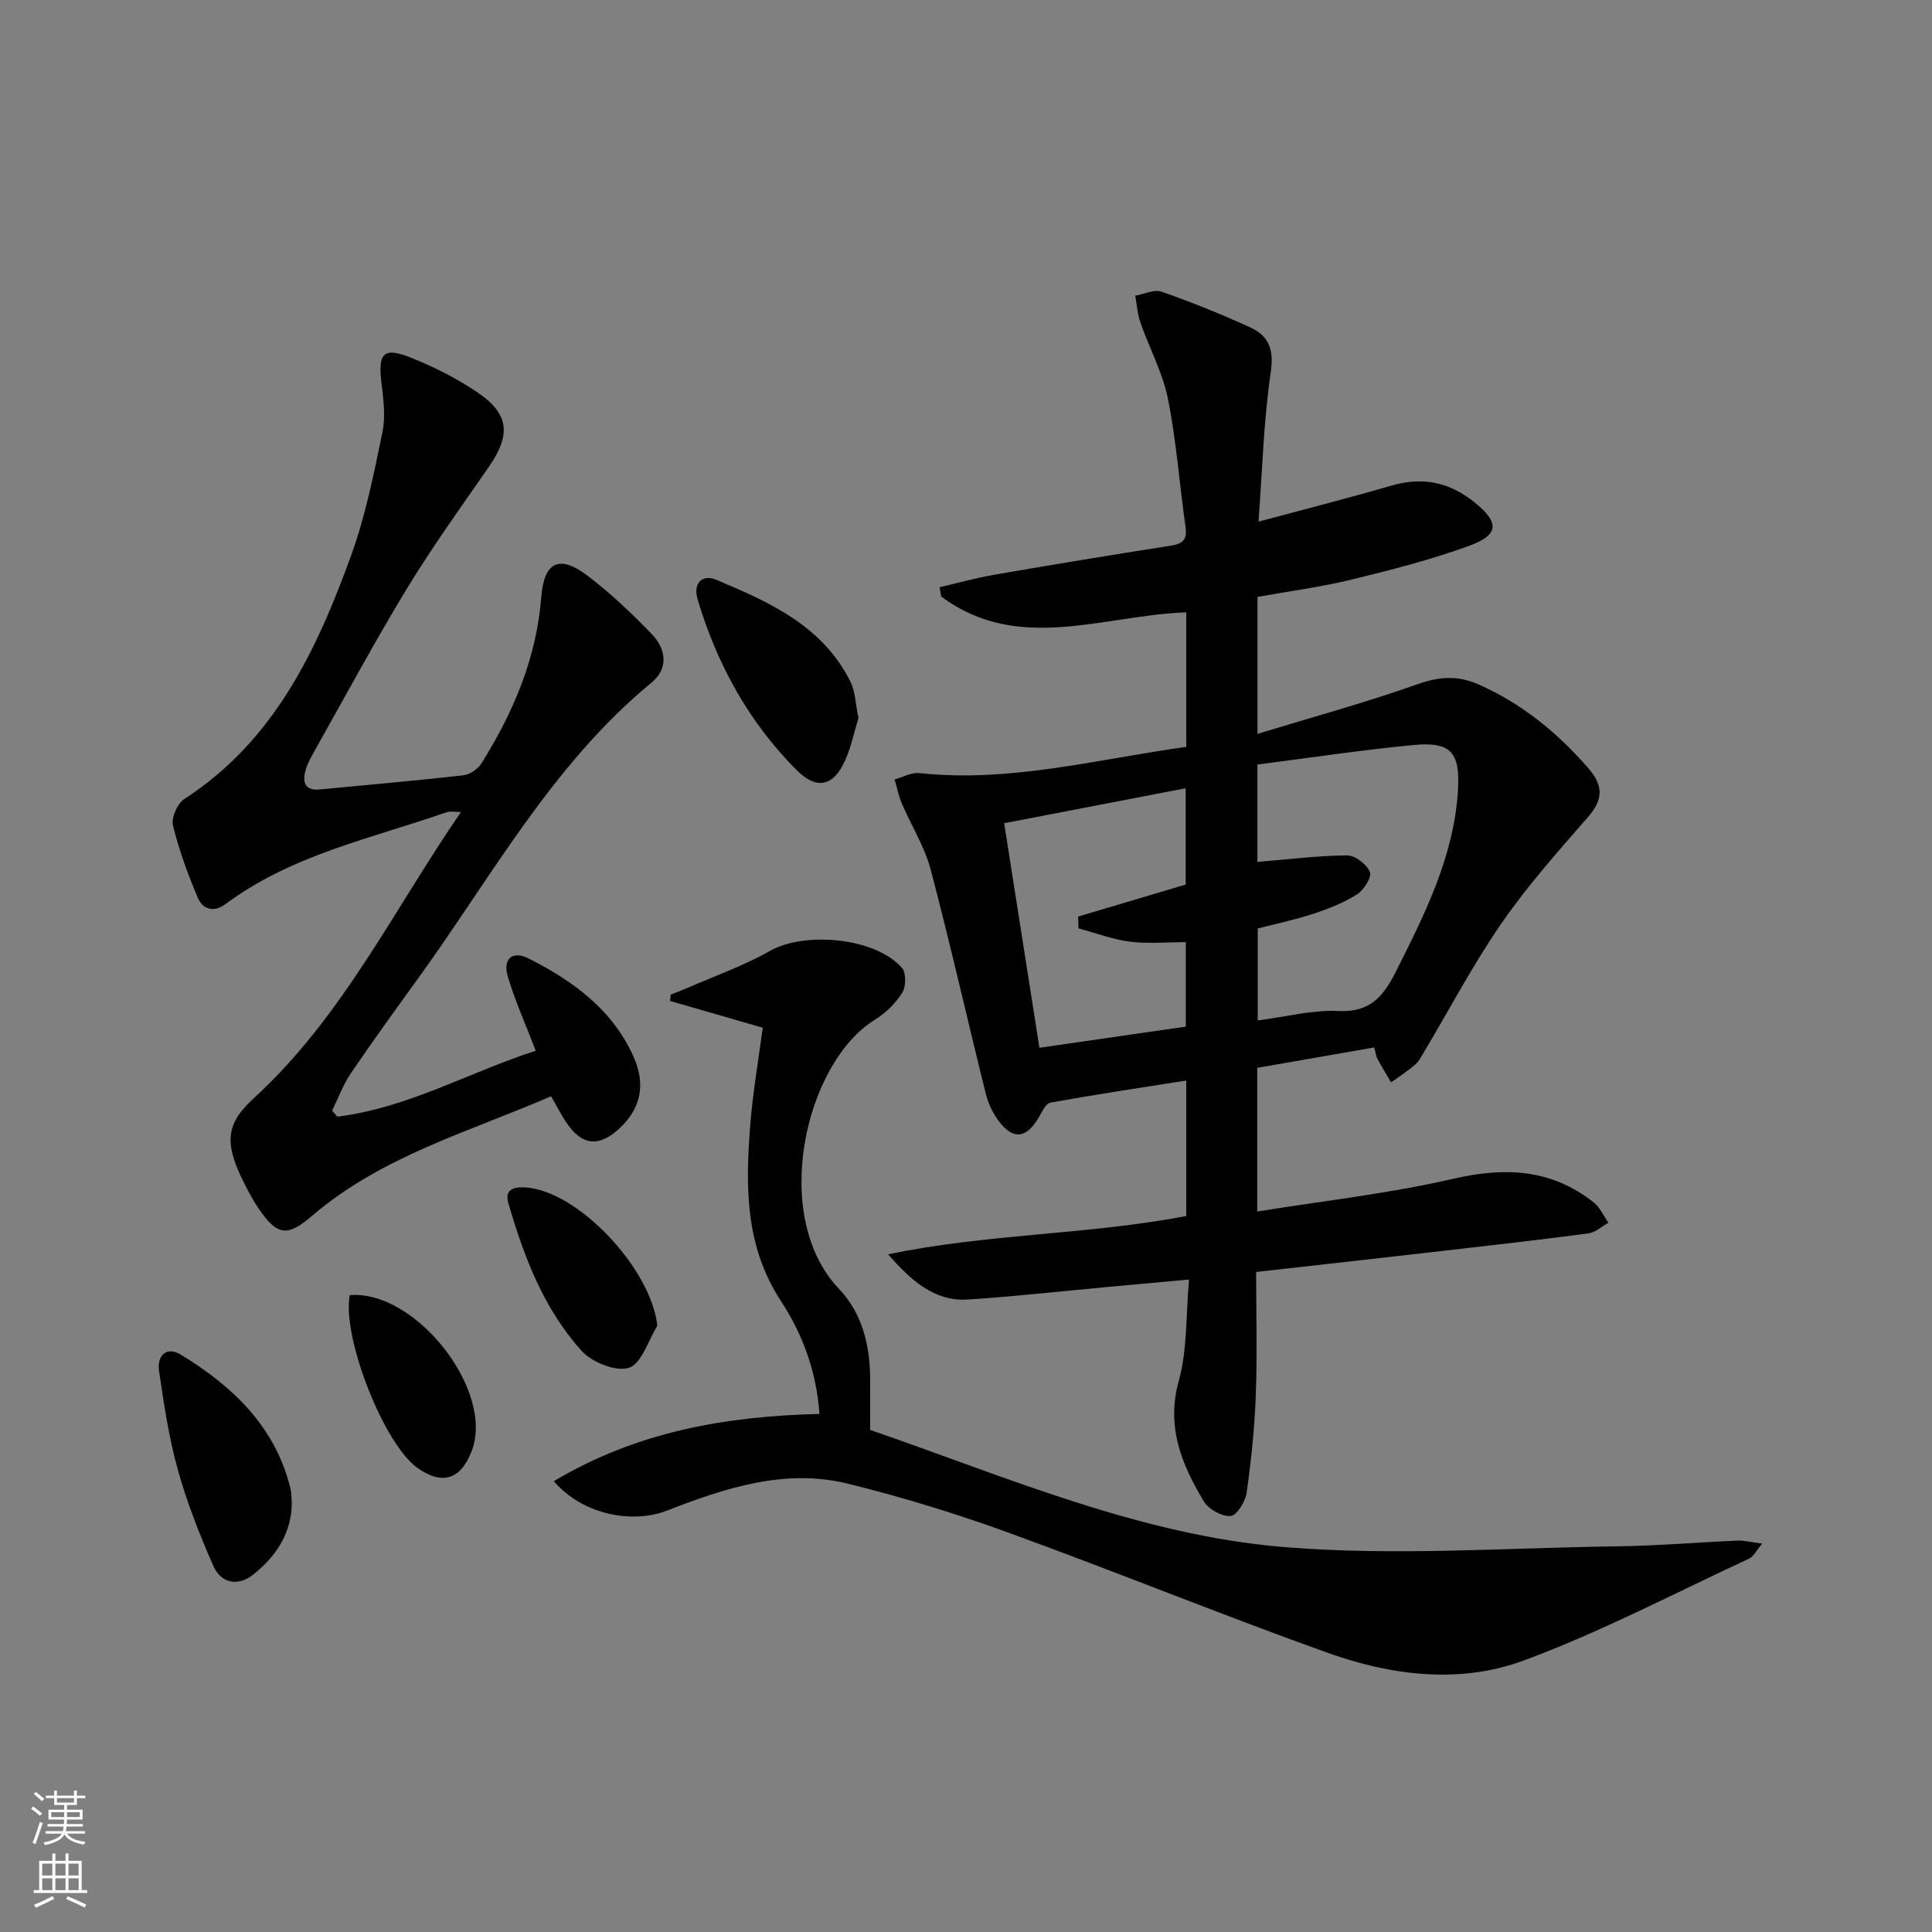
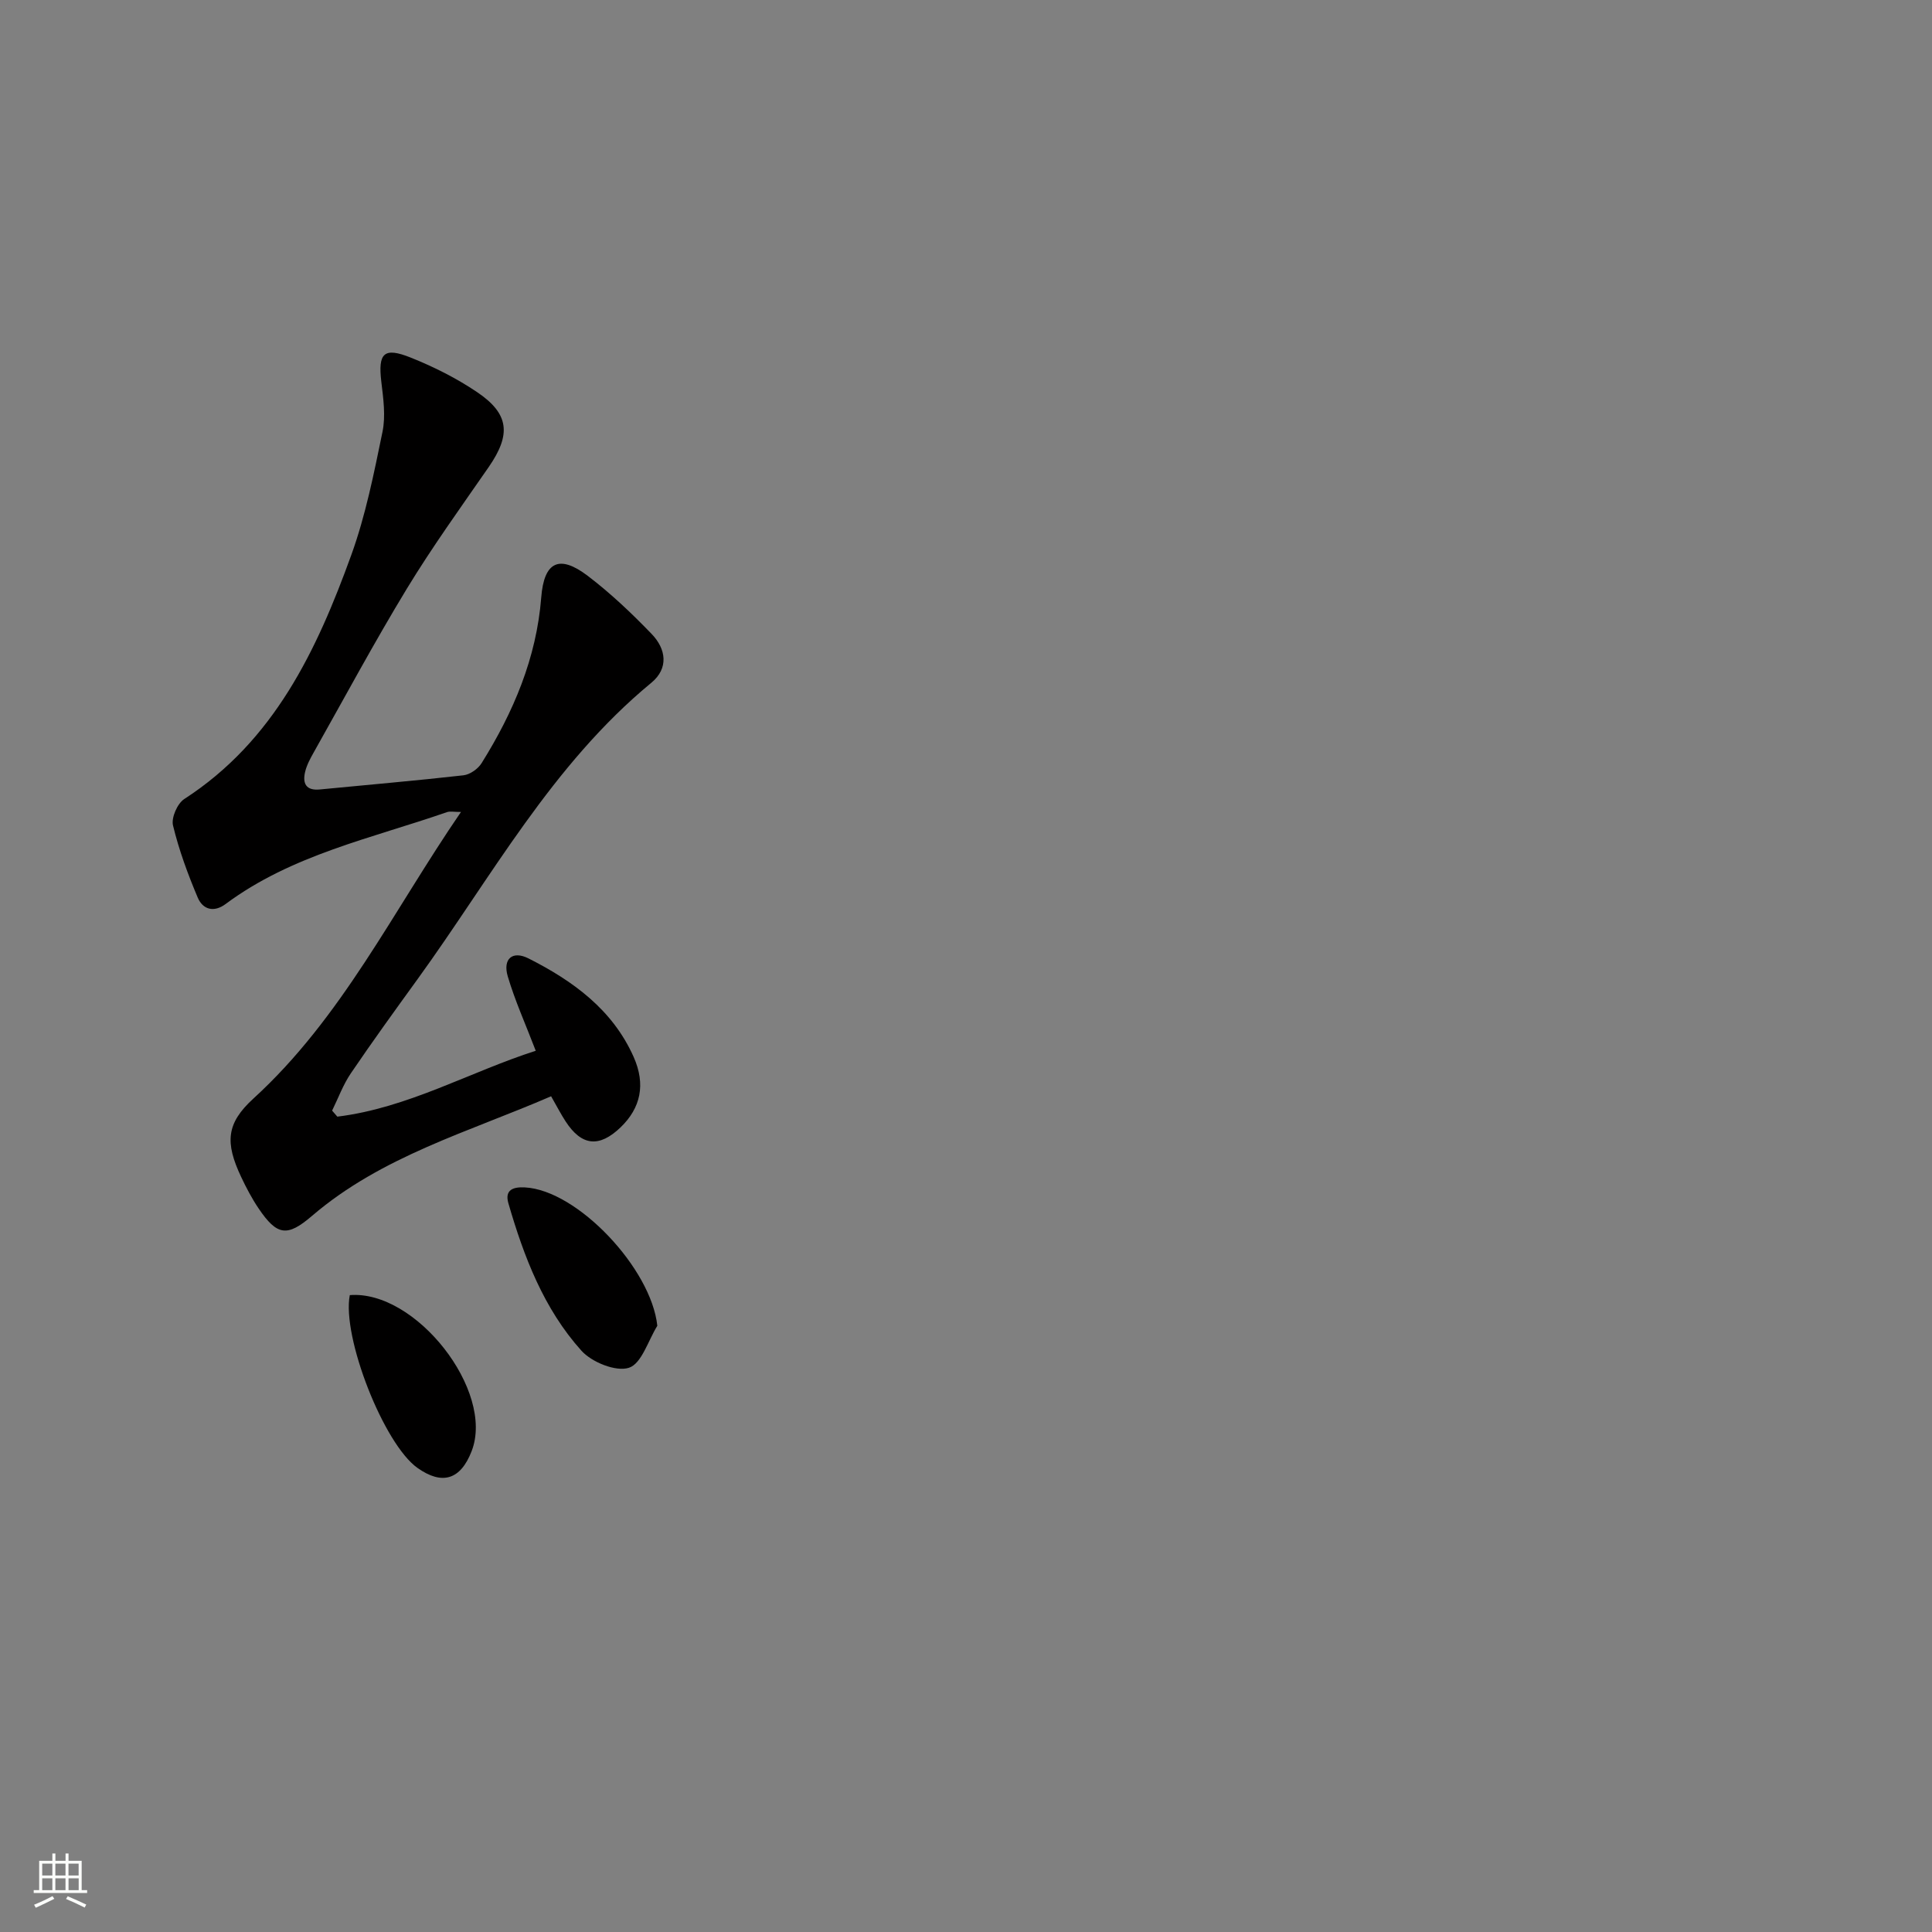
<svg xmlns="http://www.w3.org/2000/svg" enable-background="new 0 0 400 400" viewBox="0 0 400 400">
  <rect x="0" y="0" width="400" height="400" fill="#808080" stroke="none" />
  <g fill="#010000">
-     <path d="m245.61 154.63c0-9.55 0-18.48 0-27.85-17.17.58-34.8 8.62-50.75-3.29-.11-.64-.22-1.27-.33-1.91 3.81-.88 7.6-1.95 11.45-2.61 12.1-2.09 24.21-4.09 36.34-5.98 2.47-.38 3.52-1.17 3.14-3.84-1.26-8.87-1.9-17.86-3.66-26.62-1.08-5.4-3.84-10.45-5.68-15.72-.62-1.77-.74-3.72-1.08-5.59 1.83-.32 3.92-1.36 5.46-.83 6.24 2.19 12.41 4.67 18.42 7.43 3.82 1.75 4.87 4.62 4.17 9.3-1.47 9.94-1.72 20.06-2.53 30.88 10-2.69 18.8-4.92 27.51-7.46 6.47-1.89 12.05-.72 17.25 3.49 5.11 4.15 5.14 6.68-1.19 8.99-7.92 2.89-16.16 4.99-24.37 6.99-6.27 1.53-12.71 2.37-19.41 3.57v28.36c11.28-3.44 22.41-6.48 33.25-10.32 4.45-1.57 8.3-1.78 12.46.06 9.01 3.97 16.45 10.06 22.83 17.42 3.36 3.88 2.76 6.77-.13 10.08-6.19 7.09-12.49 14.18-17.83 21.89-5.85 8.46-10.68 17.63-15.96 26.49-.6 1-1.13 2.12-1.98 2.86-1.55 1.35-3.31 2.47-4.98 3.68-.95-1.62-1.93-3.22-2.82-4.86-.3-.55-.35-1.22-.67-2.38-8.06 1.41-16.02 2.79-24.23 4.23v29.74c13.65-2.2 27.31-3.71 40.61-6.78 10.75-2.48 20.32-2.03 29.08 4.92 1.3 1.03 2.03 2.77 3.03 4.18-1.38.76-2.7 2.02-4.16 2.21-10.2 1.35-20.42 2.51-30.64 3.68-12.53 1.44-25.06 2.83-38.14 4.31 0 8.62.24 17.07-.07 25.5-.25 6.79-.96 13.58-1.91 20.3-.26 1.8-2.09 4.67-3.33 4.73-1.83.1-4.54-1.4-5.52-3.04-4.58-7.63-7.84-15.41-5.18-24.97 1.78-6.41 1.44-13.41 2.12-20.96-6.18.56-11.56 1.05-16.94 1.55-9.6.88-19.18 1.97-28.79 2.59-7.1.46-11.87-4.04-16.59-9.35 20.43-4.28 41.33-4.04 61.74-7.93 0-9.23 0-18.17 0-28.06-9.63 1.53-18.91 2.9-28.14 4.59-1.02.19-1.8 2.09-2.54 3.29-2.51 4.1-5.12 4.43-8.08.6-1.28-1.65-2.24-3.74-2.75-5.78-3.85-15.46-7.34-31-11.41-46.4-1.26-4.75-4.01-9.08-5.97-13.66-.67-1.58-1-3.31-1.49-4.97 1.71-.47 3.47-1.5 5.11-1.32 18.66 2.01 36.6-2.82 55.28-5.43zm14.72 3.66v20.16c6.39-.53 12.48-1.3 18.57-1.35 1.65-.01 4.08 1.85 4.72 3.43.43 1.07-1.26 3.75-2.68 4.65-2.76 1.75-5.91 2.98-9.04 4.01-3.87 1.27-7.87 2.1-11.5 3.04v19.04c5.86-.75 11.33-2.22 16.71-1.95 6.58.33 9.35-3.09 11.9-8.17 5.99-11.91 11.98-23.77 12.84-37.41.5-8.02-1.43-10.25-9.33-9.48-10.71 1.03-21.35 2.64-32.19 4.03zm-14.85 24.85c0-6.65 0-13.21 0-19.94-12.83 2.47-25.3 4.88-37.58 7.24 2.44 15.52 4.85 30.84 7.3 46.49 9.98-1.44 20.08-2.9 30.31-4.38 0-5.84 0-11.41 0-17.49-4.08 0-7.92.37-11.64-.11-3.58-.46-7.05-1.79-10.57-2.74-.03-.81-.06-1.63-.09-2.44 7.32-2.18 14.63-4.36 22.27-6.63z" />
    <path d="m69.84 231.19c14.66-1.8 27.46-9.28 41.08-13.64-2.12-5.54-4.3-10.36-5.79-15.39-1.08-3.65.97-5.41 4.31-3.72 9.2 4.65 17.39 10.59 21.75 20.39 2.53 5.69 1.46 10.56-2.7 14.57-4.42 4.25-8.07 3.88-11.39-1.23-.99-1.52-1.82-3.14-3-5.2-16.99 7.37-35.06 12.38-49.52 24.78-5.11 4.38-7.21 4.11-11.05-1.57-1.39-2.06-2.56-4.29-3.62-6.54-3.32-7.07-3.1-11.03 2.55-16.19 18.29-16.69 28.89-38.8 42.98-59.34-1.47 0-2.25-.19-2.89.03-15.65 5.44-32.15 8.84-45.83 19.02-2.47 1.84-4.74 1.13-5.78-1.32-2.05-4.85-3.89-9.84-5.12-14.94-.39-1.59.9-4.55 2.33-5.47 18.61-12.04 27.44-30.79 34.58-50.52 2.97-8.21 4.69-16.91 6.46-25.5.68-3.3.17-6.93-.24-10.35-.71-5.96.5-7.27 6.12-5.01 4.75 1.9 9.43 4.25 13.67 7.11 6.74 4.53 7.09 8.81 2.44 15.54-5.77 8.33-11.71 16.57-16.97 25.22-6.73 11.08-12.87 22.51-19.23 33.81-.73 1.29-1.47 2.65-1.81 4.08-.56 2.37.16 3.92 3.05 3.64 9.91-.97 19.83-1.81 29.72-2.93 1.36-.15 3.03-1.33 3.77-2.52 6.58-10.54 11.36-21.73 12.35-34.34.58-7.38 3.74-8.91 9.62-4.44 4.73 3.6 9.11 7.75 13.24 12.04 2.98 3.09 3.59 7.09-.08 10.11-20.57 16.96-33.09 40.22-48.37 61.33-4.68 6.46-9.36 12.93-13.84 19.53-1.6 2.36-2.6 5.13-3.87 7.71.34.41.71.83 1.08 1.25z" />
-     <path d="m114.66 306.66c17.21-10.26 35.58-13.45 55-13.92-.61-8.7-3.45-16.49-7.98-23.39-7.48-11.4-7.34-23.87-6.34-36.55.52-6.59 1.67-13.14 2.58-20.02-6.42-1.85-12.8-3.69-19.18-5.54.04-.44.09-.89.13-1.33.99-.39 1.99-.74 2.96-1.16 5.88-2.58 12.01-4.72 17.57-7.87 7.24-4.09 21.83-2.78 27.34 3.51.9 1.02.85 3.88.05 5.15-1.37 2.18-3.41 4.2-5.62 5.56-14.5 8.92-21.82 40.67-7.46 55.76 4.76 5 6.38 11.53 6.44 18.39.03 3.48 0 6.96 0 10.8 28.06 9.66 55.66 21.73 85.44 24.23 22.92 1.92 46.15.18 69.24-.13 8.31-.11 16.6-.83 24.91-1.18 1.39-.06 2.8.33 5.11.62-1.32 1.55-1.83 2.7-2.7 3.1-15.49 7.18-30.68 15.18-46.65 21.09-13.25 4.91-27.41 3.14-40.61-1.58-22.17-7.93-43.99-16.85-66.13-24.89-10.89-3.96-22.03-7.38-33.27-10.14-13.02-3.19-25.35.91-37.37 5.57-7.45 2.9-17.69.69-23.46-6.08z" />
-     <path d="m60.42 311.1c-.05 6.34-3.25 11.09-7.92 14.85-3.18 2.56-6.71 1.92-8.33-1.75-2.86-6.47-5.46-13.13-7.36-19.93-1.85-6.65-2.87-13.56-3.88-20.42-.47-3.15 1.51-5.21 4.53-3.37 10.73 6.54 19.5 14.85 22.67 27.65.23.96.19 1.99.29 2.97z" />
-     <path d="m177.73 148.65c-.87 2.85-1.5 5.96-2.75 8.78-2.38 5.35-5.87 6.2-10.04 2.02-9.89-9.92-16.49-21.9-20.49-35.3-1.04-3.47.97-5.31 3.84-4.11 11.02 4.61 22.03 9.54 27.77 21.08 1.05 2.14 1.09 4.78 1.67 7.53z" />
+     <path d="m114.66 306.66z" />
    <path d="m136.09 274.49c-1.9 3.06-3.25 7.84-5.87 8.69-2.69.88-7.69-1.14-9.84-3.53-7.79-8.66-11.91-19.44-15.12-30.51-.82-2.83 1.02-3.43 3.42-3.3 10.88.57 26.16 16.8 27.41 28.65z" />
    <path d="m72.42 268.14c13.68-1.09 30.03 19.82 25.24 32.27-2.29 5.95-6.08 7.14-11.21 3.52-6.99-4.93-15.7-27.16-14.03-35.79z" />
  </g>
-   <path d="m6.44 374.46.42-.45c.65.47 1.27.95 1.85 1.44l-.45.49c-.65-.56-1.25-1.06-1.82-1.48m.93 7.33-.63-.26c.55-1.36 1.05-2.8 1.52-4.33.19.1.38.19.59.27-.46 1.29-.95 2.73-1.48 4.32m-.38-10.38.44-.42c.43.34 1.01.82 1.74 1.44l-.49.49c-.53-.51-1.09-1.01-1.69-1.51m2.5.35h1.72v-1.04h.59v1.04h3.52v-1.04h.59v1.04h1.75v.53h-1.75v1.42h-2.03v.97h3.22v2.03h-3.24c0 .35-.01.66-.03.93h3.32v.53h-3.37c-.03.27-.08.58-.15.94h3.96v.53h-3.71c.67.92 1.93 1.48 3.79 1.68-.13.24-.23.44-.29.59-2.13-.38-3.48-1.08-4.04-2.12-.43.97-1.77 1.72-4.03 2.23-.09-.19-.2-.37-.33-.55 2.1-.42 3.37-1.03 3.81-1.83h-3.36v-.53h3.58c.08-.29.13-.61.16-.94h-3.33v-.53h3.39c.02-.27.04-.58.04-.93h-3.23v-2.03h3.25v-.97h-2.07v-1.42h-1.73zm1.12 3.44v1h2.65c.01-.3.02-.44.01-.4v-.25-.35zm1.19-2h3.52v-.91h-3.52zm4.71 2h-2.63v.59c0 .15-.01.28-.01.4h2.64z" fill="#fbfcfa" />
  <path d="m13.56 383.74h.63v1.52h2.72v6.07h1.13v.6h-11.06v-.6h1.13v-6.07h2.73v-1.52h.63v1.52h2.1v-1.52zm-2.69 8.83.38.56c-1.24.63-2.53 1.25-3.85 1.85-.1-.21-.21-.42-.34-.63 1.36-.55 2.63-1.15 3.81-1.78m-2.13-4.27h2.1v-2.45h-2.1zm0 3.04h2.1v-2.46h-2.1zm2.72-3.04h2.1v-2.45h-2.1zm0 3.04h2.1v-2.46h-2.1zm6.07 3.6c-1.41-.71-2.7-1.3-3.86-1.78l.35-.56c1.45.62 2.75 1.19 3.84 1.72zm-1.25-9.09h-2.1v2.45h2.1zm-2.09 5.49h2.1v-2.46h-2.1z" fill="#fbfcfa" />
</svg>